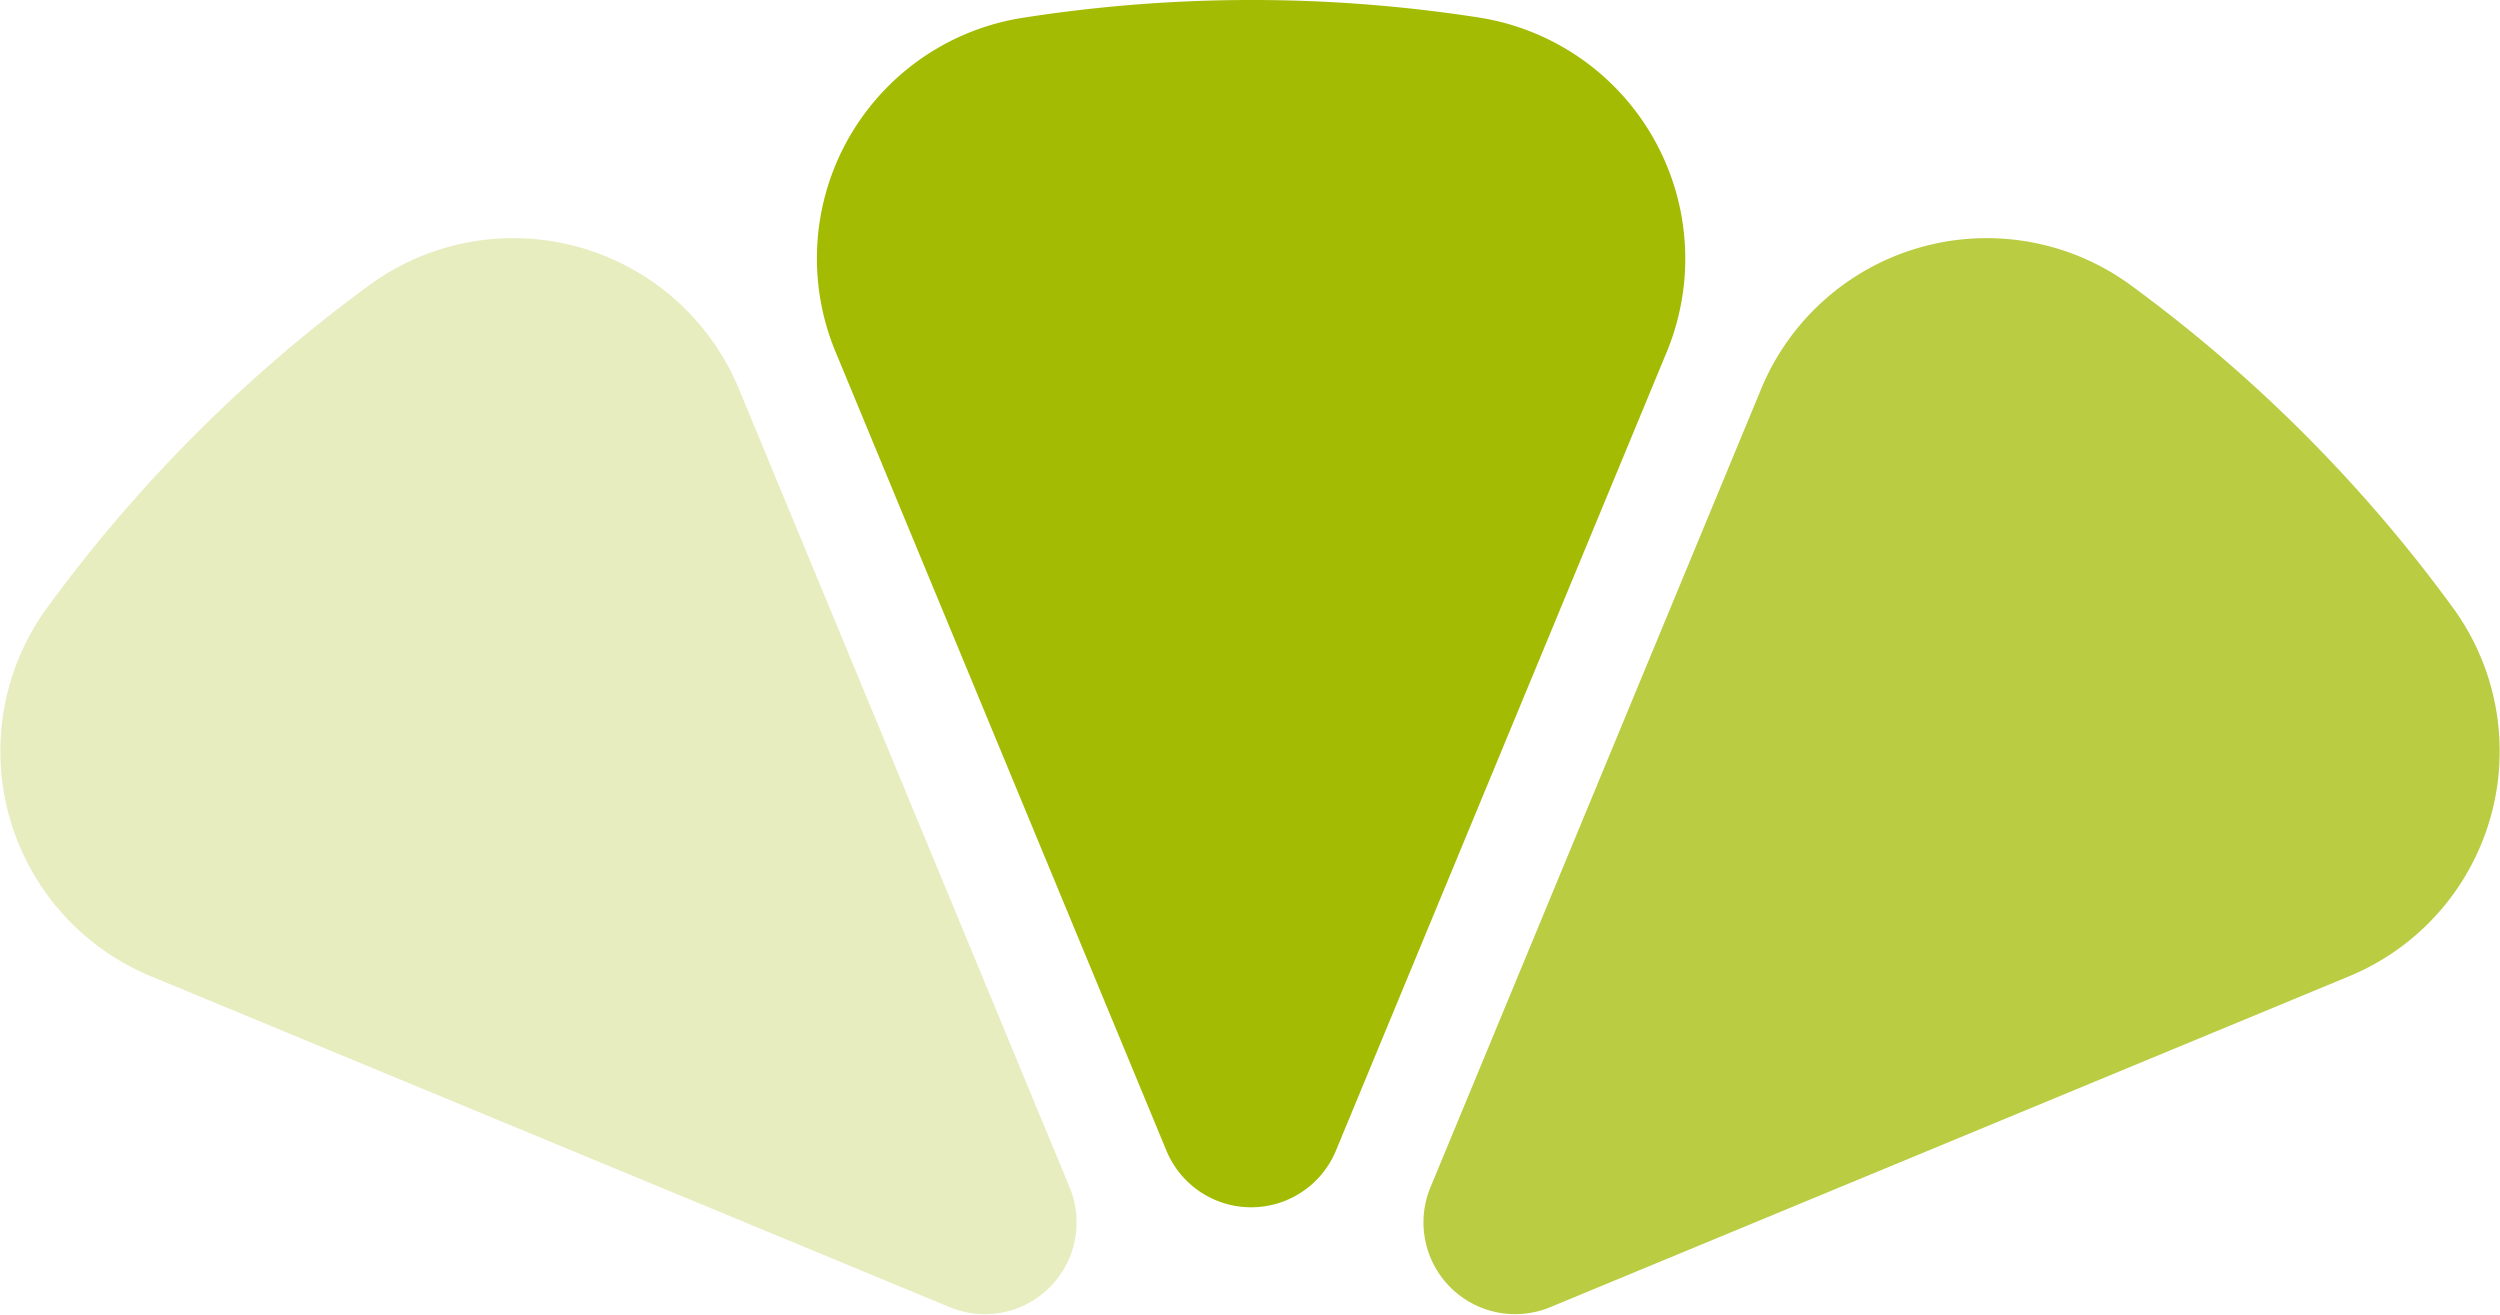
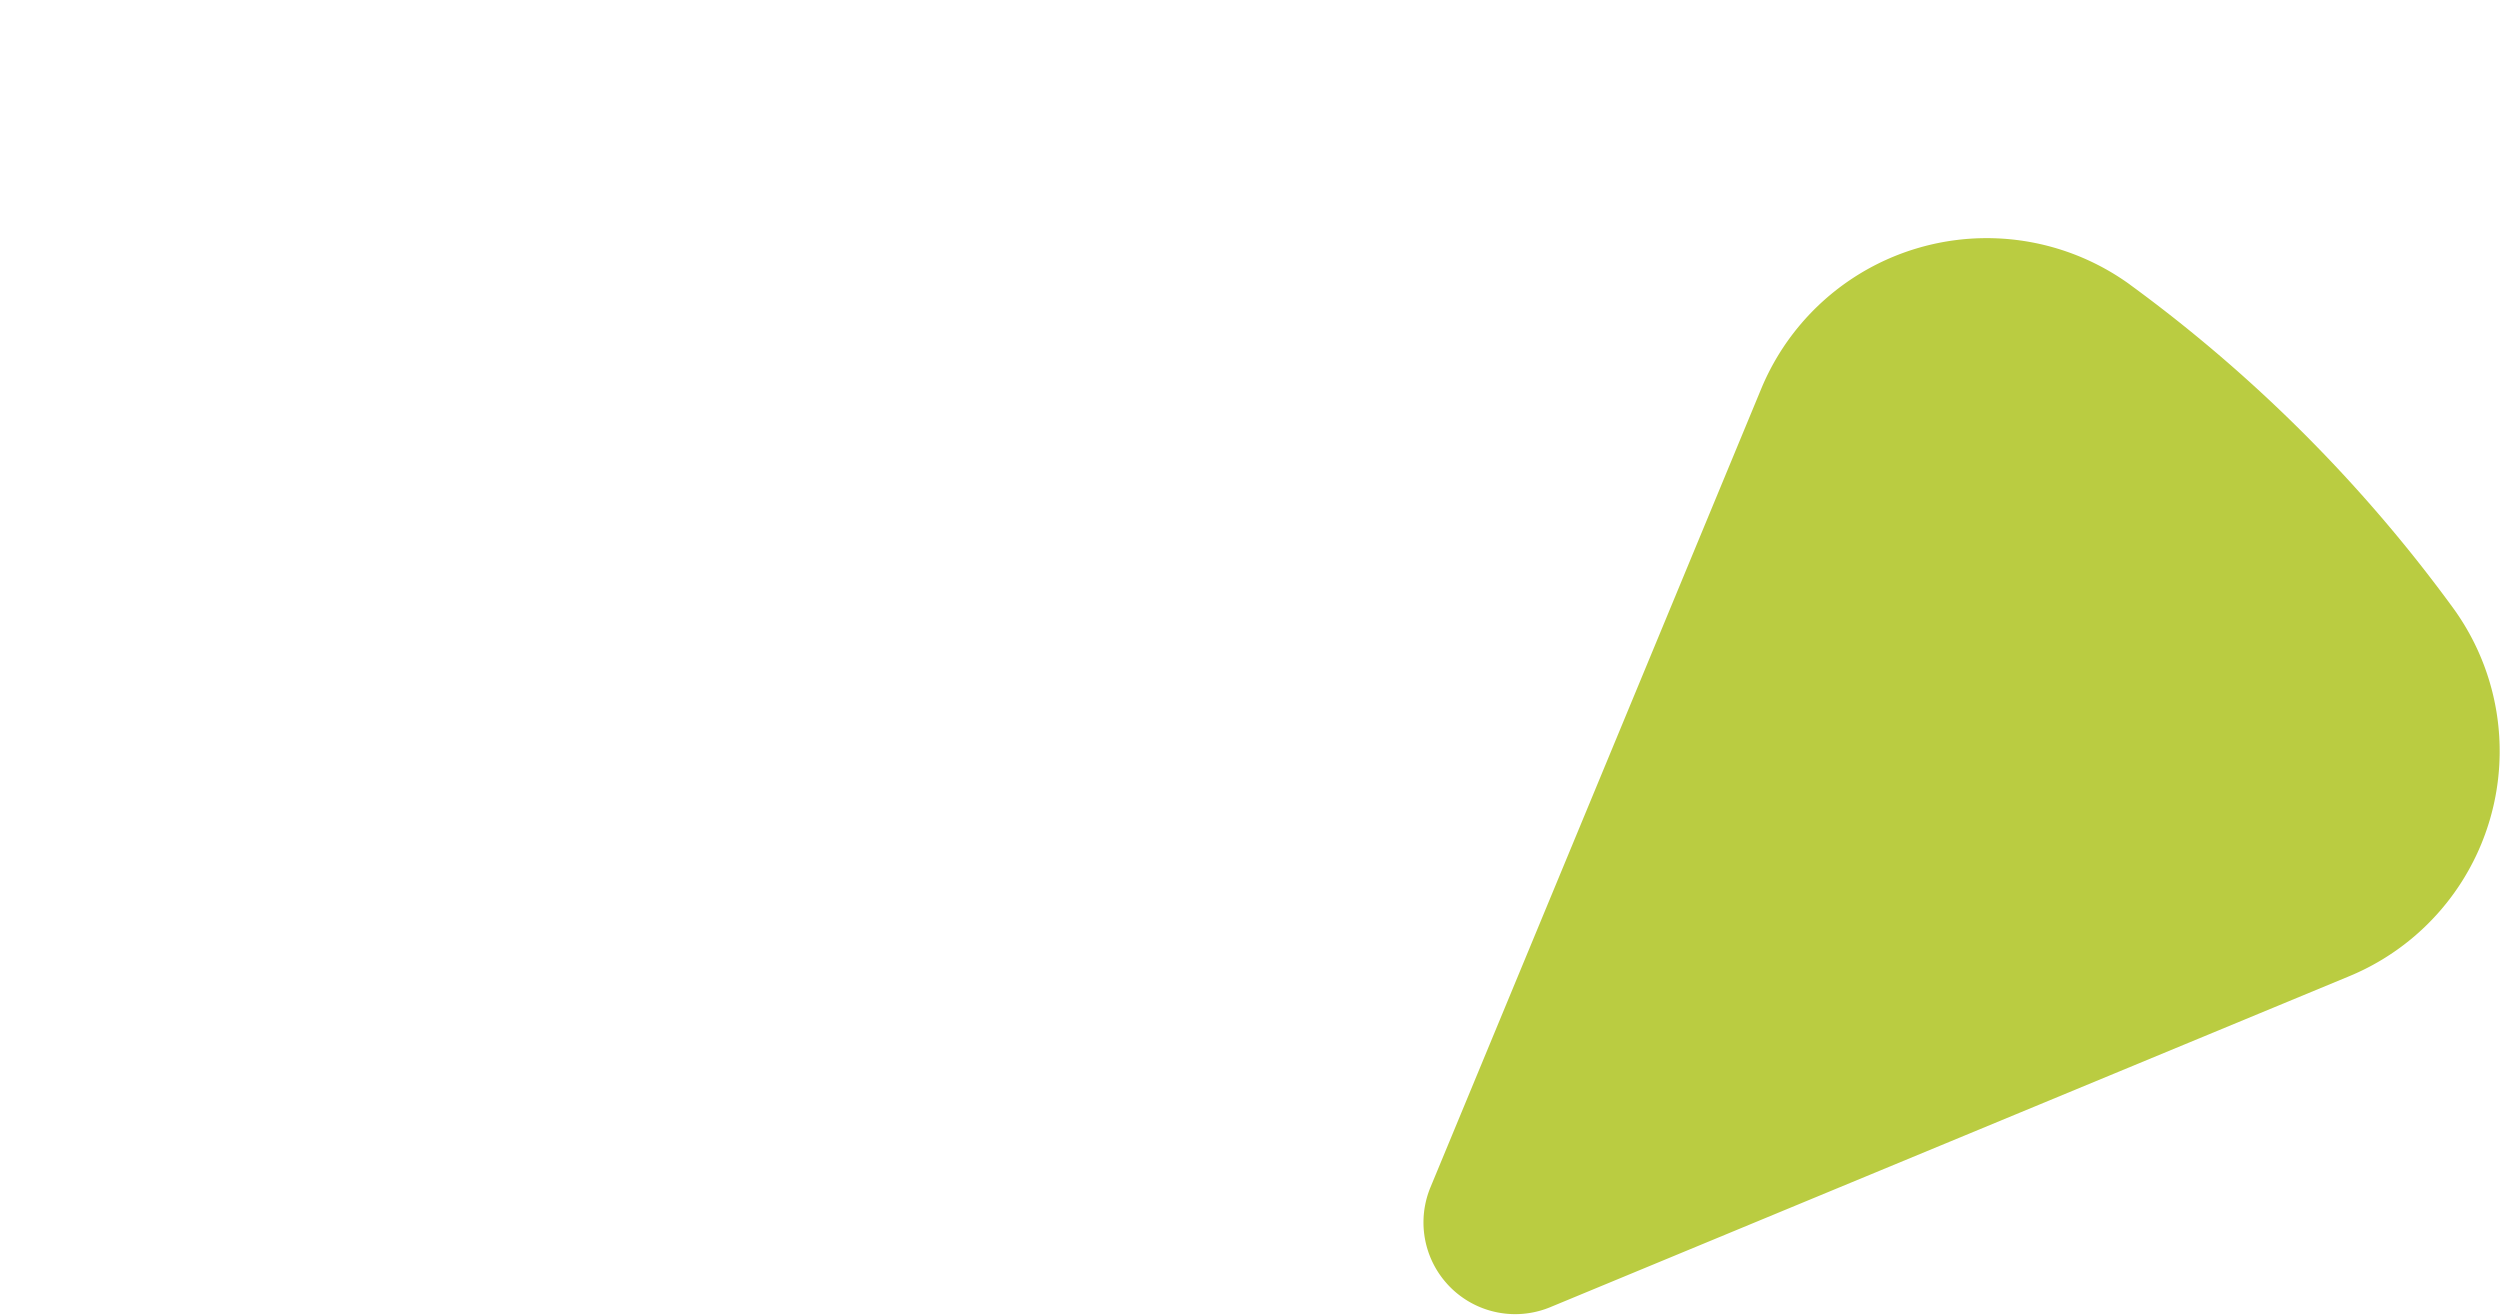
<svg xmlns="http://www.w3.org/2000/svg" width="43.611" height="22.932" viewBox="0 0 43.611 22.932">
  <g id="Group_79" data-name="Group 79" transform="translate(-669.194 -819)">
-     <path id="Path_536" data-name="Path 536" d="M360.712,174.787a25.833,25.833,0,0,0-8.012.009,4.248,4.248,0,0,0-3.221,5.831l5.77,13.93a1.6,1.6,0,0,0,2.952,0l5.77-13.93a4.258,4.258,0,0,0-3.26-5.84" transform="translate(334.295 644.521)" fill="#a3bb02" />
-     <path id="Path_537" data-name="Path 537" d="M315.465,186.983a25.844,25.844,0,0,0-5.66,5.671,4.248,4.248,0,0,0,1.846,6.4l13.93,5.77a1.6,1.6,0,0,0,2.087-2.087l-5.77-13.93a4.258,4.258,0,0,0-6.434-1.824" transform="translate(360.187 636.981)" fill="#a3bb02" opacity="0.25" />
    <path id="Path_538" data-name="Path 538" d="M391.257,186.981a25.843,25.843,0,0,1,5.66,5.671,4.248,4.248,0,0,1-1.846,6.4l-13.93,5.77a1.6,1.6,0,0,1-2.087-2.087l5.77-13.93a4.258,4.258,0,0,1,6.434-1.824" transform="translate(315.091 636.983)" fill="#a3bb02" opacity="0.75" />
  </g>
</svg>